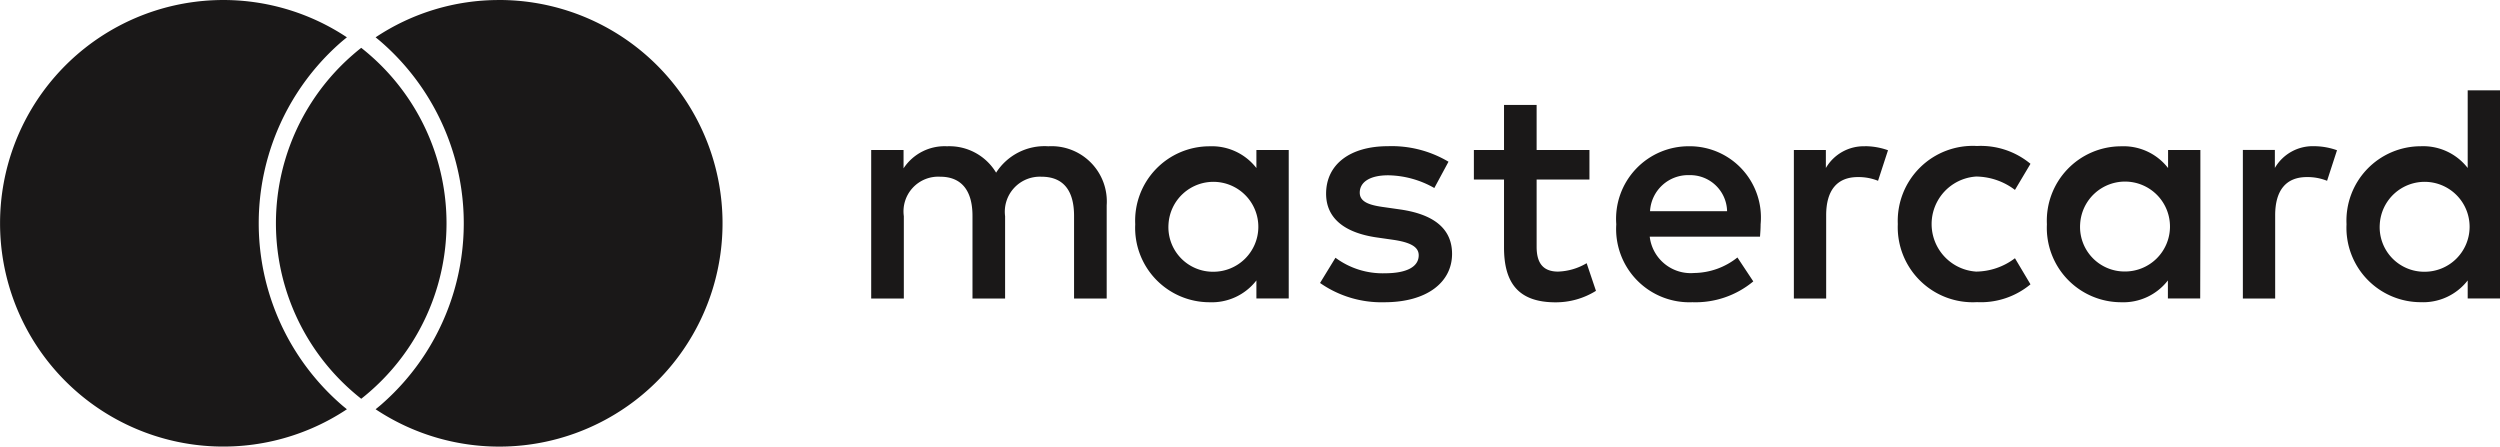
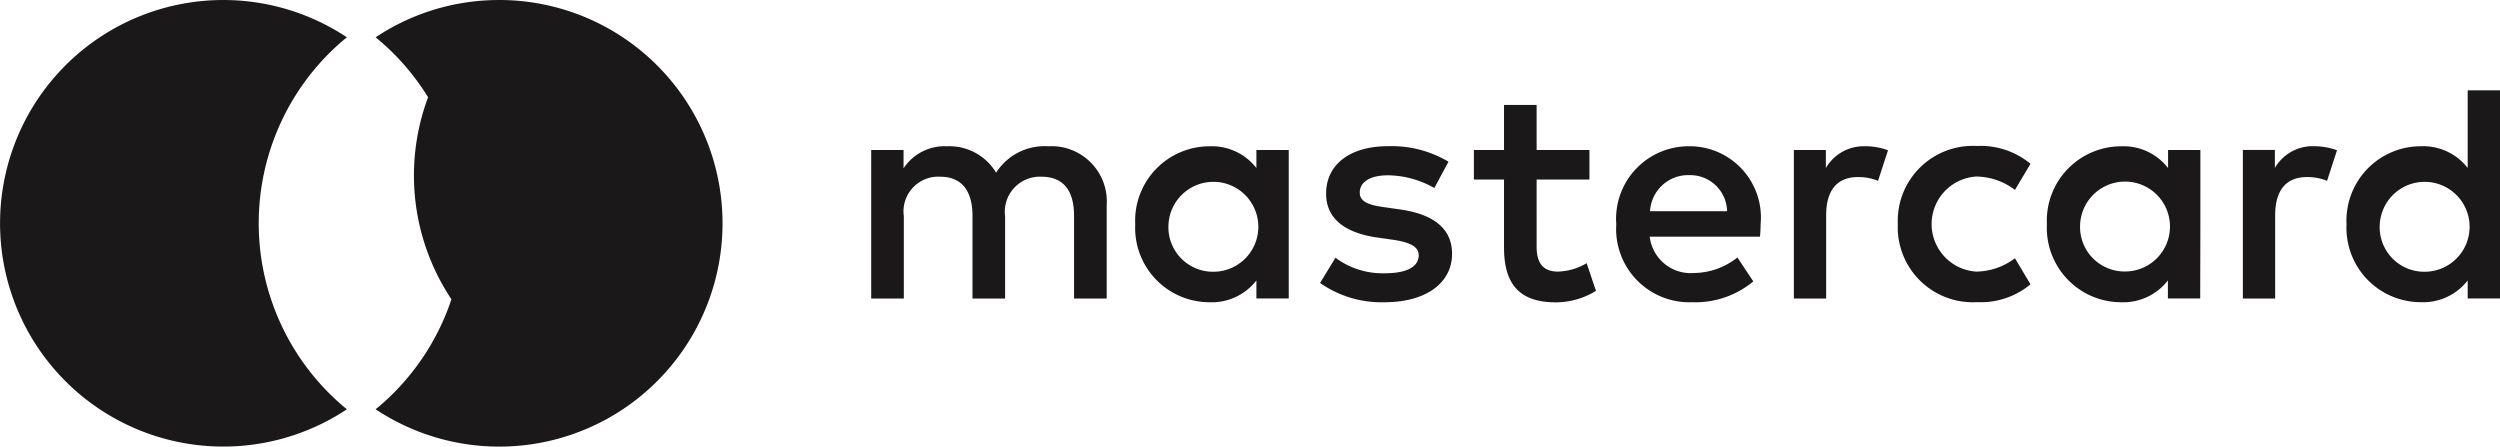
<svg xmlns="http://www.w3.org/2000/svg" width="98.207" height="17.543" viewBox="0 0 98.207 17.543">
-   <path id="Master_Card-Blk" data-name="Master Card-Blk" d="M77.619,30.71V27.049a2.172,2.172,0,0,0-2.294-2.319,2.26,2.26,0,0,0-2.05,1.037,2.142,2.142,0,0,0-1.928-1.037,1.929,1.929,0,0,0-1.708.867v-.72H68.368V30.71H69.65V27.476a1.364,1.364,0,0,1,1.428-1.55c.842,0,1.269.549,1.269,1.538V30.71h1.281V27.476a1.376,1.376,0,0,1,1.428-1.55c.866,0,1.281.549,1.281,1.538V30.71Zm18.964-5.833H94.508v-1.77H93.227v1.77H92.043v1.159h1.184V28.7c0,1.355.525,2.16,2.026,2.16a2.981,2.981,0,0,0,1.586-.451l-.366-1.086a2.342,2.342,0,0,1-1.123.33c-.634,0-.842-.391-.842-.976V26.036h2.075Zm10.825-.147a1.72,1.72,0,0,0-1.538.854v-.708h-1.257V30.71h1.269v-3.27c0-.964.415-1.5,1.245-1.5a2.068,2.068,0,0,1,.793.146l.391-1.2a2.713,2.713,0,0,0-.9-.159m-16.365.61a4.362,4.362,0,0,0-2.38-.61c-1.477,0-2.428.708-2.428,1.867,0,.952.708,1.538,2.013,1.721l.6.086c.7.1,1.025.281,1.025.61,0,.451-.464.708-1.33.708a3.108,3.108,0,0,1-1.94-.61L86,30.1a4.208,4.208,0,0,0,2.526.757c1.684,0,2.66-.793,2.66-1.9,0-1.025-.769-1.562-2.038-1.745l-.6-.086c-.549-.073-.988-.183-.988-.573,0-.427.415-.683,1.111-.683a3.762,3.762,0,0,1,1.818.5Zm34-.61a1.72,1.72,0,0,0-1.538.854v-.708h-1.257V30.71h1.269v-3.27c0-.964.415-1.5,1.245-1.5a2.068,2.068,0,0,1,.794.146l.39-1.2a2.711,2.711,0,0,0-.9-.159m-16.353,3.063a2.947,2.947,0,0,0,3.112,3.063,3.055,3.055,0,0,0,2.1-.7l-.61-1.025a2.565,2.565,0,0,1-1.525.525,1.871,1.871,0,0,1,0-3.734,2.563,2.563,0,0,1,1.525.525l.61-1.025a3.055,3.055,0,0,0-2.1-.7,2.947,2.947,0,0,0-3.112,3.063m11.886,0V24.877h-1.269v.708a2.213,2.213,0,0,0-1.843-.854,2.922,2.922,0,0,0-2.917,3.063,2.922,2.922,0,0,0,2.917,3.063A2.213,2.213,0,0,0,119.306,30v.708h1.269Zm-4.723,0a1.766,1.766,0,1,1,1.77,1.867,1.75,1.75,0,0,1-1.77-1.867M100.537,24.73a2.85,2.85,0,0,0-2.9,3.063,2.877,2.877,0,0,0,2.99,3.063,3.546,3.546,0,0,0,2.392-.818l-.623-.94a2.779,2.779,0,0,1-1.7.61,1.62,1.62,0,0,1-1.745-1.428h4.332c.012-.159.024-.317.024-.488a2.8,2.8,0,0,0-2.77-3.063m-.024,1.135a1.449,1.449,0,0,1,1.477,1.416H98.963a1.5,1.5,0,0,1,1.55-1.416m31.839,1.928v-5.26h-1.269v3.051a2.213,2.213,0,0,0-1.843-.854,2.922,2.922,0,0,0-2.917,3.063,2.922,2.922,0,0,0,2.917,3.063A2.213,2.213,0,0,0,131.083,30v.708h1.269Zm-4.723,0a1.766,1.766,0,1,1,1.77,1.867,1.75,1.75,0,0,1-1.77-1.867m-42.859,0V24.877H83.5v.708a2.213,2.213,0,0,0-1.843-.854,2.922,2.922,0,0,0-2.917,3.063,2.922,2.922,0,0,0,2.917,3.063A2.213,2.213,0,0,0,83.5,30v.708H84.77Zm-4.723,0a1.766,1.766,0,1,1,1.769,1.867,1.75,1.75,0,0,1-1.769-1.867M47.56,34.885c.068.06.141.117.212.176a8.771,8.771,0,1,1,0-14.611c-.071.058-.143.116-.212.175a9.443,9.443,0,0,0,0,14.26m6.2-15.9A8.73,8.73,0,0,0,48.9,20.45c.071.058.143.116.212.176a9.443,9.443,0,0,1,0,14.259c-.069.06-.141.117-.212.176a8.772,8.772,0,1,0,4.856-16.077m-5.421,1.879q-.17.133-.332.275a8.764,8.764,0,0,0,0,13.236q.162.141.332.275.17-.133.332-.275a8.764,8.764,0,0,0,0-13.236q-.162-.141-.332-.275" transform="translate(-34.145 -18.984)" fill="#1a1818" />
+   <path id="Master_Card-Blk" data-name="Master Card-Blk" d="M77.619,30.71V27.049a2.172,2.172,0,0,0-2.294-2.319,2.26,2.26,0,0,0-2.05,1.037,2.142,2.142,0,0,0-1.928-1.037,1.929,1.929,0,0,0-1.708.867v-.72H68.368V30.71H69.65V27.476a1.364,1.364,0,0,1,1.428-1.55c.842,0,1.269.549,1.269,1.538V30.71h1.281V27.476a1.376,1.376,0,0,1,1.428-1.55c.866,0,1.281.549,1.281,1.538V30.71Zm18.964-5.833H94.508v-1.77H93.227v1.77H92.043v1.159h1.184V28.7c0,1.355.525,2.16,2.026,2.16a2.981,2.981,0,0,0,1.586-.451l-.366-1.086a2.342,2.342,0,0,1-1.123.33c-.634,0-.842-.391-.842-.976V26.036h2.075Zm10.825-.147a1.72,1.72,0,0,0-1.538.854v-.708h-1.257V30.71h1.269v-3.27c0-.964.415-1.5,1.245-1.5a2.068,2.068,0,0,1,.793.146l.391-1.2a2.713,2.713,0,0,0-.9-.159m-16.365.61a4.362,4.362,0,0,0-2.38-.61c-1.477,0-2.428.708-2.428,1.867,0,.952.708,1.538,2.013,1.721l.6.086c.7.1,1.025.281,1.025.61,0,.451-.464.708-1.33.708a3.108,3.108,0,0,1-1.94-.61L86,30.1a4.208,4.208,0,0,0,2.526.757c1.684,0,2.66-.793,2.66-1.9,0-1.025-.769-1.562-2.038-1.745l-.6-.086c-.549-.073-.988-.183-.988-.573,0-.427.415-.683,1.111-.683a3.762,3.762,0,0,1,1.818.5Zm34-.61a1.72,1.72,0,0,0-1.538.854v-.708h-1.257V30.71h1.269v-3.27c0-.964.415-1.5,1.245-1.5a2.068,2.068,0,0,1,.794.146l.39-1.2a2.711,2.711,0,0,0-.9-.159m-16.353,3.063a2.947,2.947,0,0,0,3.112,3.063,3.055,3.055,0,0,0,2.1-.7l-.61-1.025a2.565,2.565,0,0,1-1.525.525,1.871,1.871,0,0,1,0-3.734,2.563,2.563,0,0,1,1.525.525l.61-1.025a3.055,3.055,0,0,0-2.1-.7,2.947,2.947,0,0,0-3.112,3.063m11.886,0V24.877h-1.269v.708a2.213,2.213,0,0,0-1.843-.854,2.922,2.922,0,0,0-2.917,3.063,2.922,2.922,0,0,0,2.917,3.063A2.213,2.213,0,0,0,119.306,30v.708h1.269Zm-4.723,0a1.766,1.766,0,1,1,1.77,1.867,1.75,1.75,0,0,1-1.77-1.867M100.537,24.73a2.85,2.85,0,0,0-2.9,3.063,2.877,2.877,0,0,0,2.99,3.063,3.546,3.546,0,0,0,2.392-.818l-.623-.94a2.779,2.779,0,0,1-1.7.61,1.62,1.62,0,0,1-1.745-1.428h4.332c.012-.159.024-.317.024-.488a2.8,2.8,0,0,0-2.77-3.063m-.024,1.135a1.449,1.449,0,0,1,1.477,1.416H98.963a1.5,1.5,0,0,1,1.55-1.416m31.839,1.928v-5.26h-1.269v3.051a2.213,2.213,0,0,0-1.843-.854,2.922,2.922,0,0,0-2.917,3.063,2.922,2.922,0,0,0,2.917,3.063A2.213,2.213,0,0,0,131.083,30v.708h1.269Zm-4.723,0a1.766,1.766,0,1,1,1.77,1.867,1.75,1.75,0,0,1-1.77-1.867m-42.859,0V24.877H83.5v.708a2.213,2.213,0,0,0-1.843-.854,2.922,2.922,0,0,0-2.917,3.063,2.922,2.922,0,0,0,2.917,3.063A2.213,2.213,0,0,0,83.5,30v.708H84.77Zm-4.723,0a1.766,1.766,0,1,1,1.769,1.867,1.75,1.75,0,0,1-1.769-1.867M47.56,34.885c.068.06.141.117.212.176a8.771,8.771,0,1,1,0-14.611c-.071.058-.143.116-.212.175a9.443,9.443,0,0,0,0,14.26m6.2-15.9A8.73,8.73,0,0,0,48.9,20.45c.071.058.143.116.212.176a9.443,9.443,0,0,1,0,14.259c-.069.06-.141.117-.212.176a8.772,8.772,0,1,0,4.856-16.077q-.17.133-.332.275a8.764,8.764,0,0,0,0,13.236q.162.141.332.275.17-.133.332-.275a8.764,8.764,0,0,0,0-13.236q-.162-.141-.332-.275" transform="translate(-34.145 -18.984)" fill="#1a1818" />
</svg>